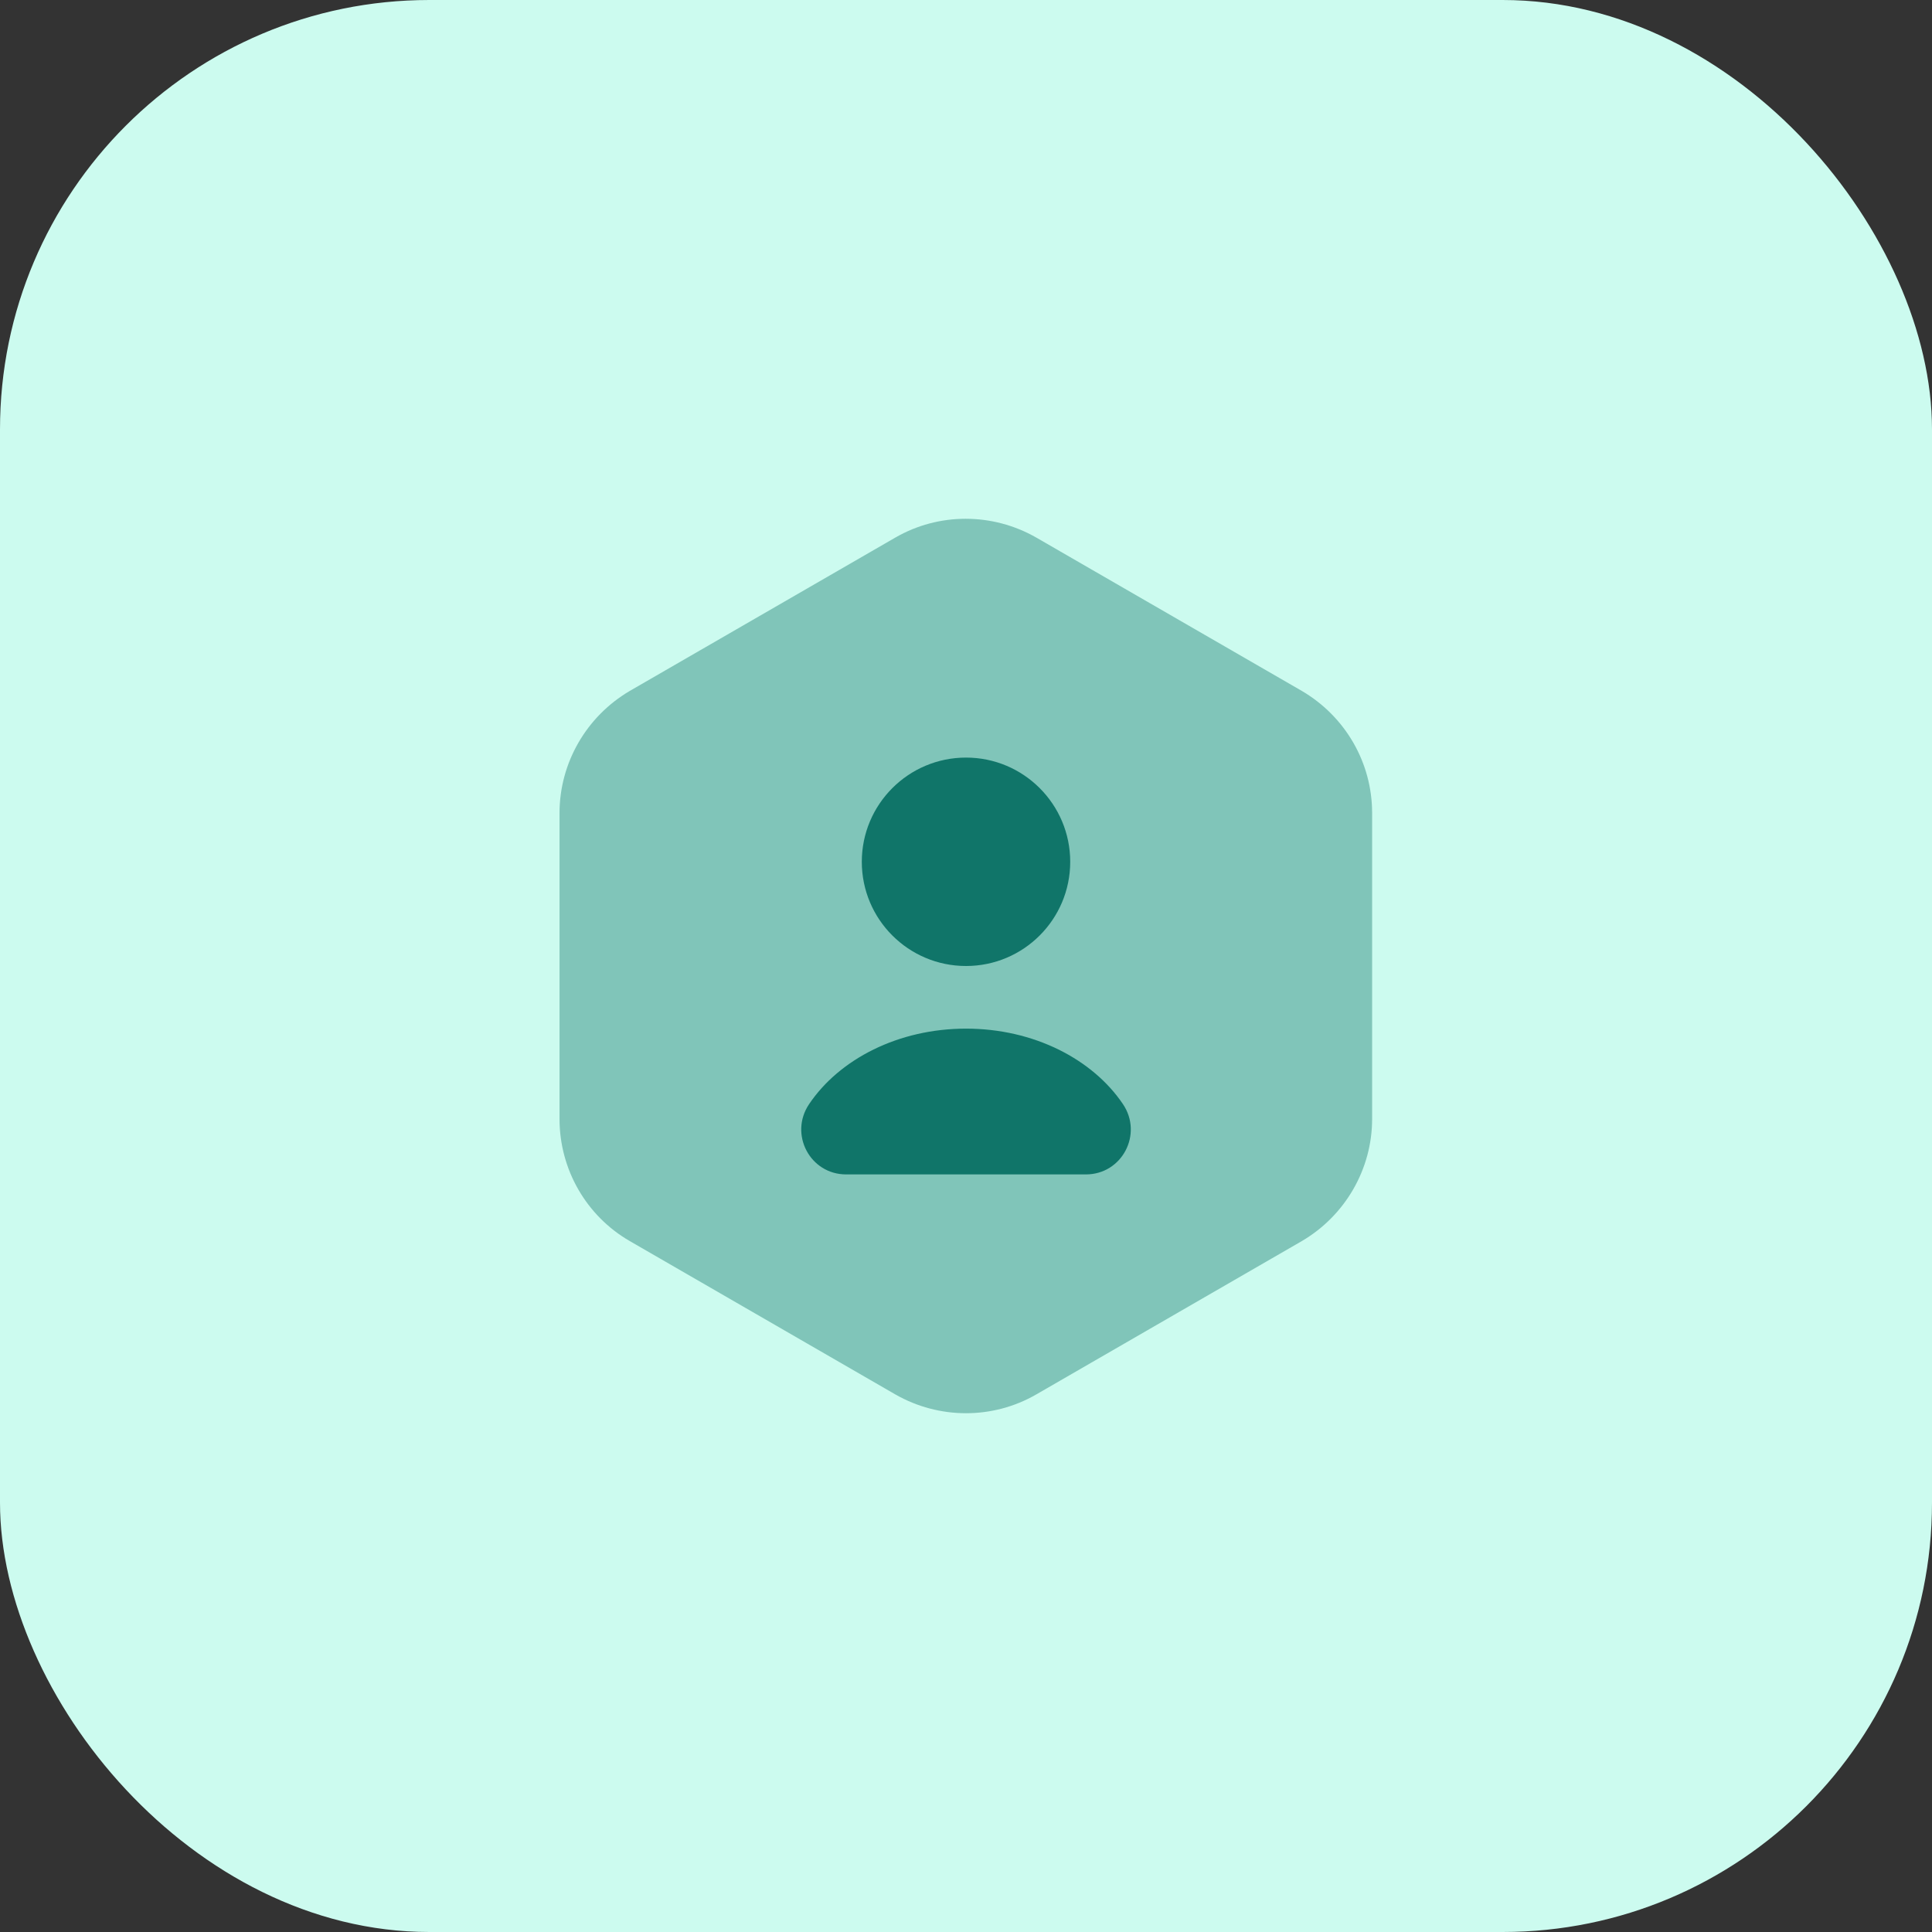
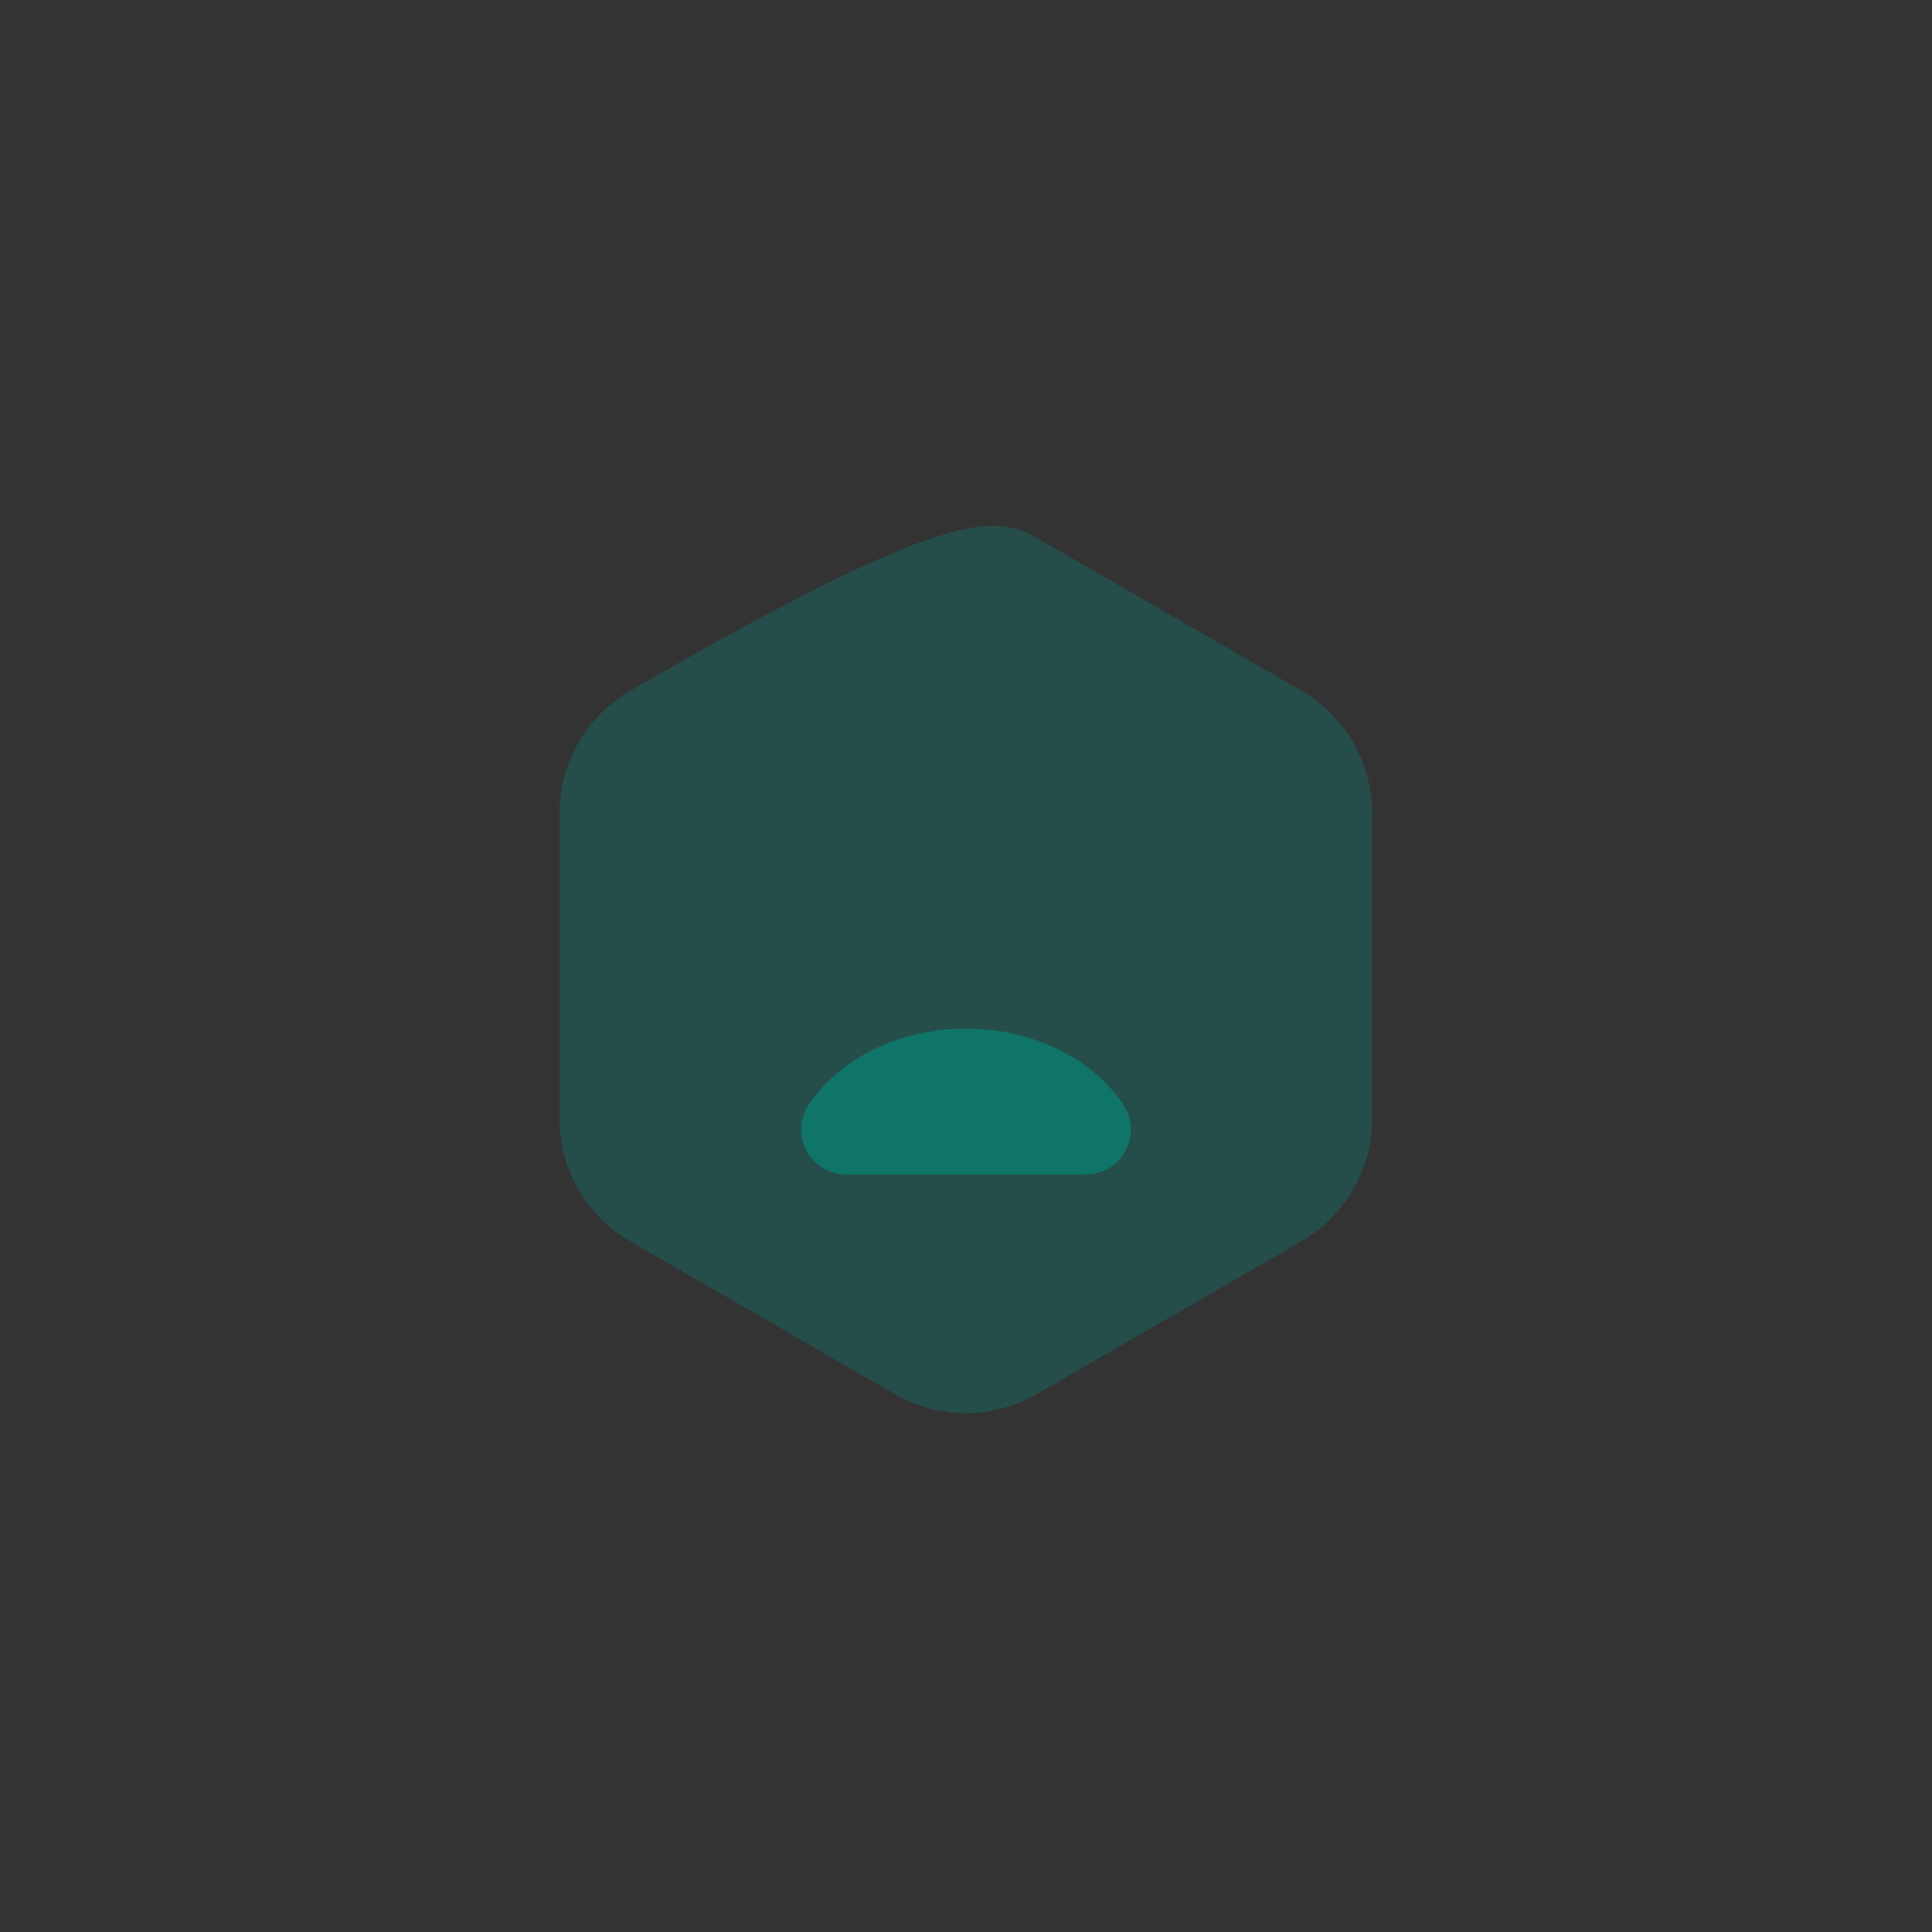
<svg xmlns="http://www.w3.org/2000/svg" width="72" height="72" viewBox="0 0 72 72" fill="none">
  <rect x="0" y="0" width="72" height="72" fill="#333333" stroke="none" />
-   <rect width="72" height="72" rx="16" fill="#CCFBEF" />
-   <path opacity="0.4" d="M51.135 30.3V41.7C51.135 43.567 50.135 45.3 48.518 46.25L38.618 51.967C37.002 52.9 35.002 52.9 33.368 51.967L23.468 46.25C21.852 45.317 20.852 43.583 20.852 41.7V30.3C20.852 28.433 21.852 26.7 23.468 25.75L33.368 20.033C34.985 19.1 36.985 19.1 38.618 20.033L48.518 25.75C50.135 26.7 51.135 28.417 51.135 30.3Z" fill="#107569" />
-   <path d="M36.001 36C38.145 36 39.884 34.261 39.884 32.117C39.884 29.972 38.145 28.233 36.001 28.233C33.856 28.233 32.117 29.972 32.117 32.117C32.117 34.261 33.856 36 36.001 36Z" fill="#107569" />
+   <path opacity="0.4" d="M51.135 30.3V41.7C51.135 43.567 50.135 45.3 48.518 46.25L38.618 51.967C37.002 52.9 35.002 52.9 33.368 51.967L23.468 46.25C21.852 45.317 20.852 43.583 20.852 41.7V30.3C20.852 28.433 21.852 26.7 23.468 25.75C34.985 19.1 36.985 19.1 38.618 20.033L48.518 25.75C50.135 26.7 51.135 28.417 51.135 30.3Z" fill="#107569" />
  <path d="M40.467 43.767C41.817 43.767 42.601 42.267 41.851 41.15C40.717 39.467 38.517 38.334 36.001 38.334C33.484 38.334 31.284 39.467 30.151 41.15C29.401 42.267 30.184 43.767 31.534 43.767H40.467Z" fill="#107569" />
</svg>